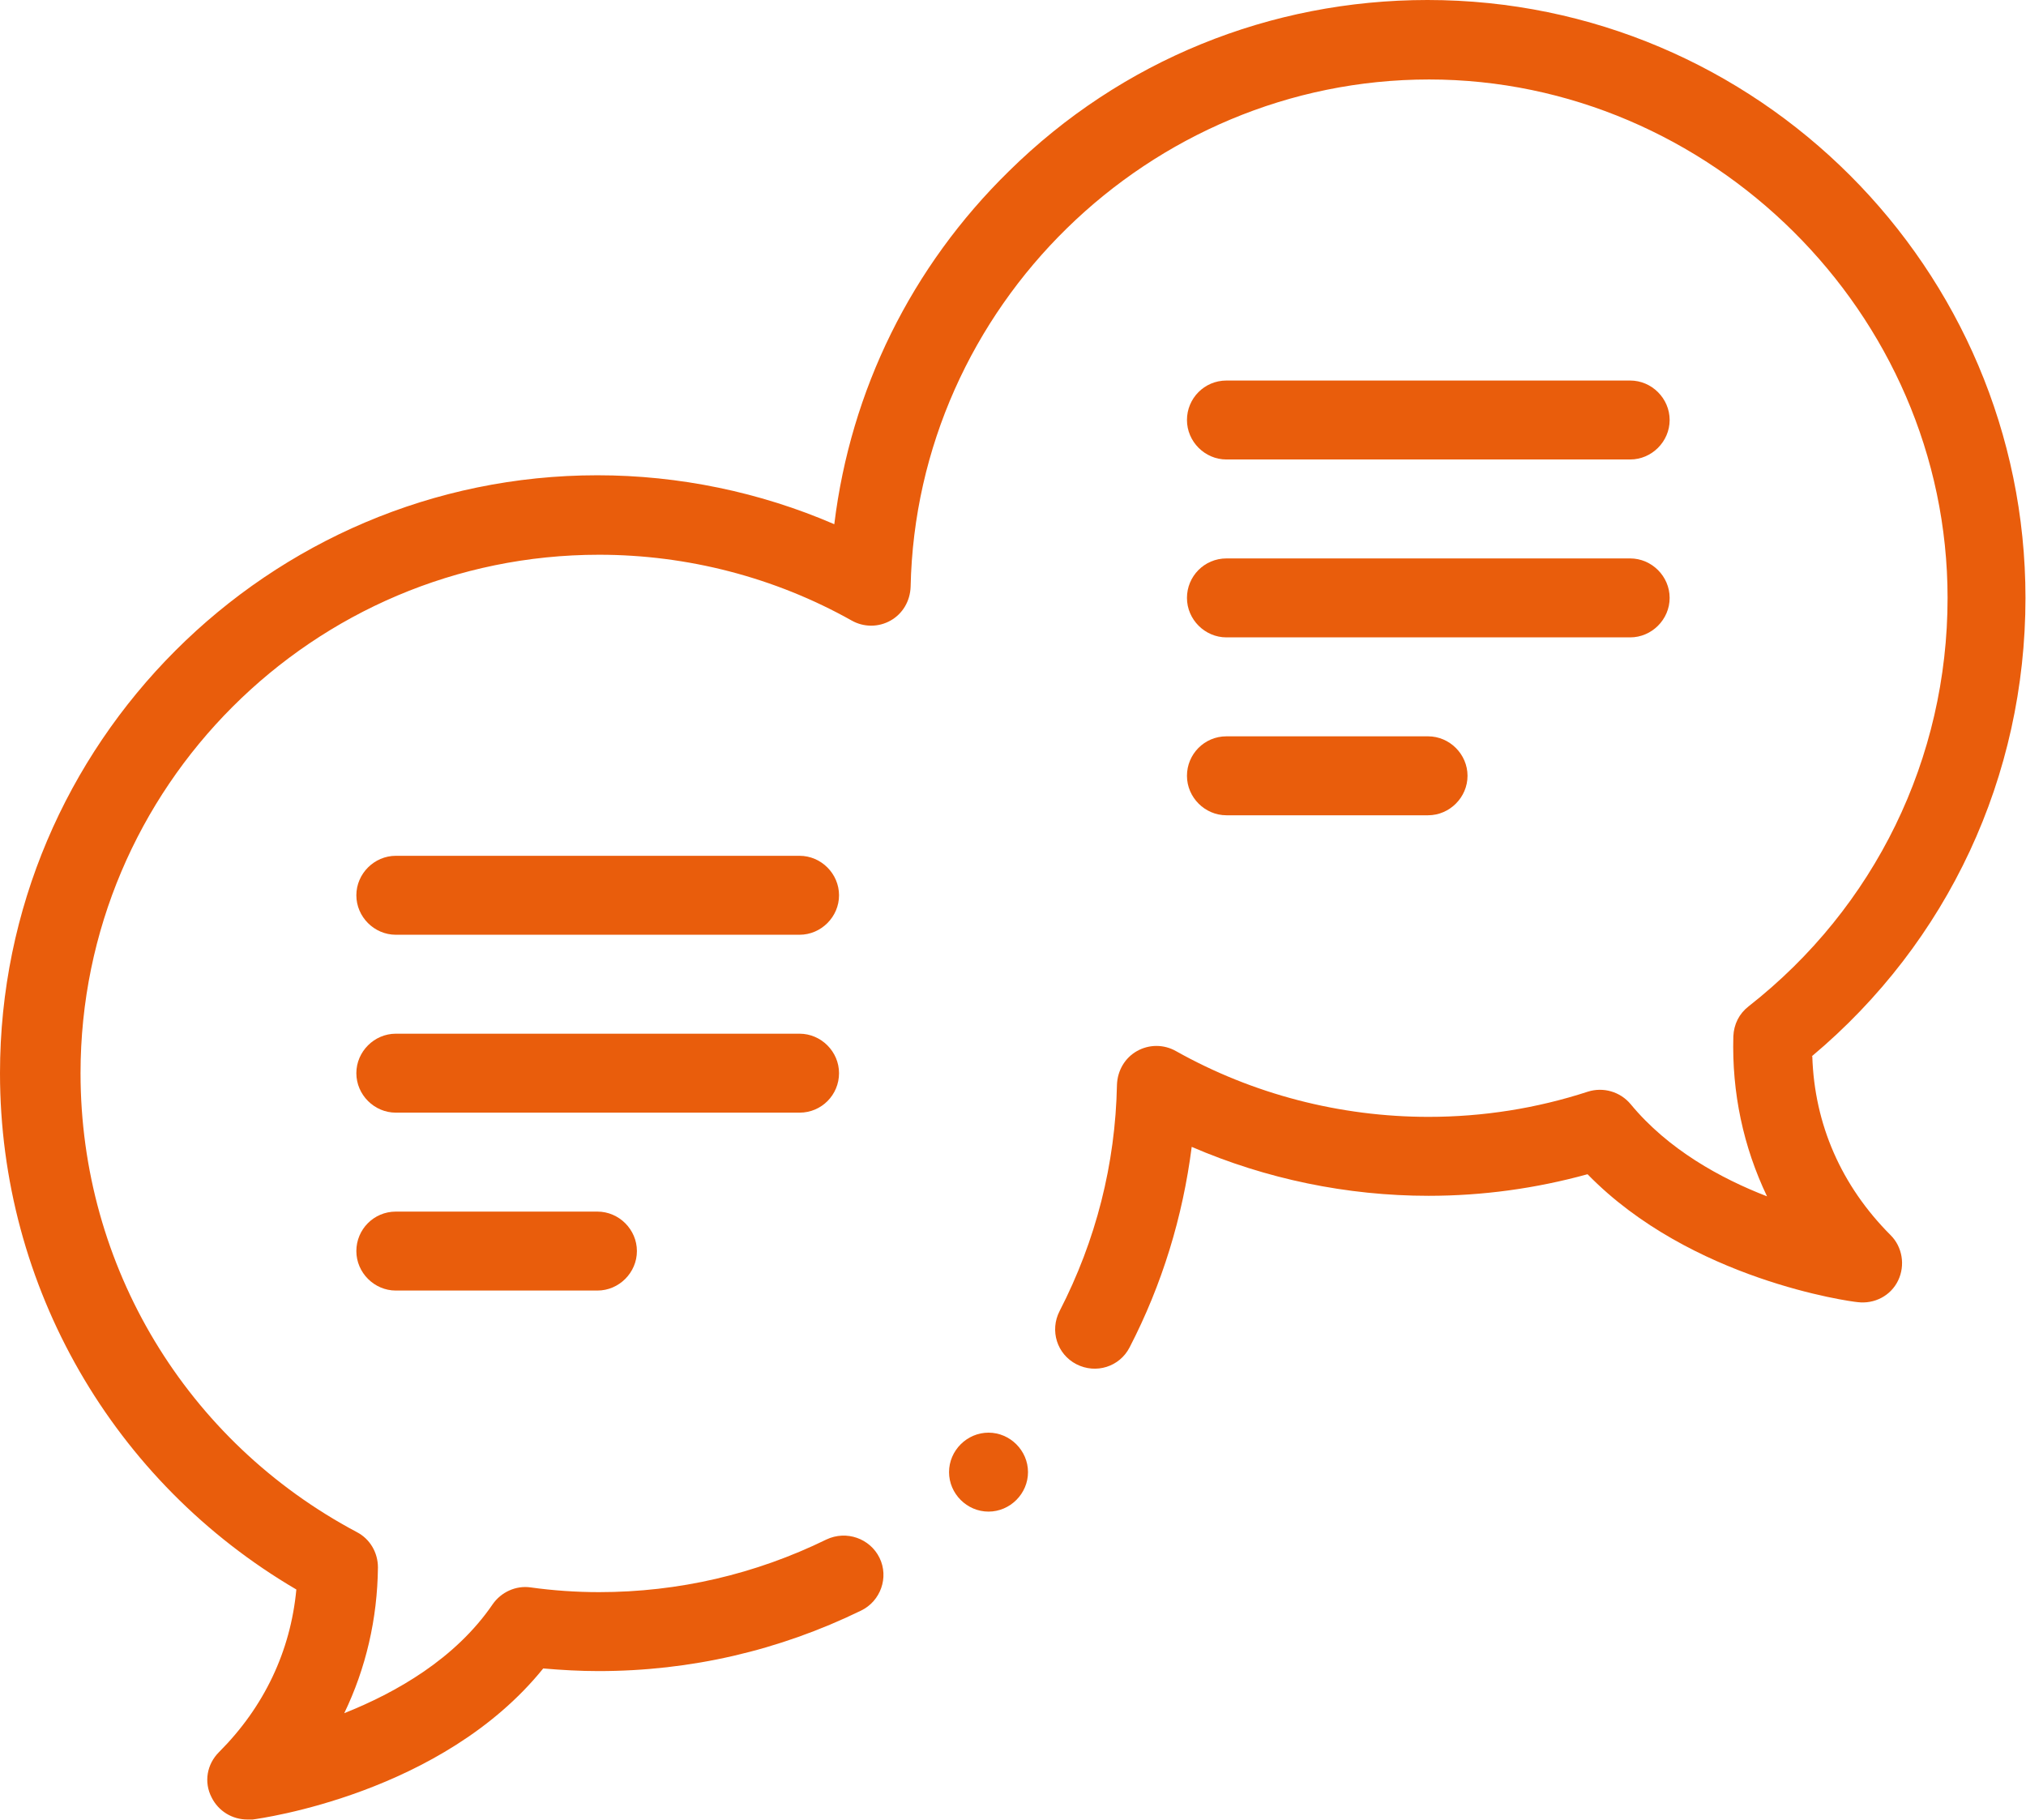
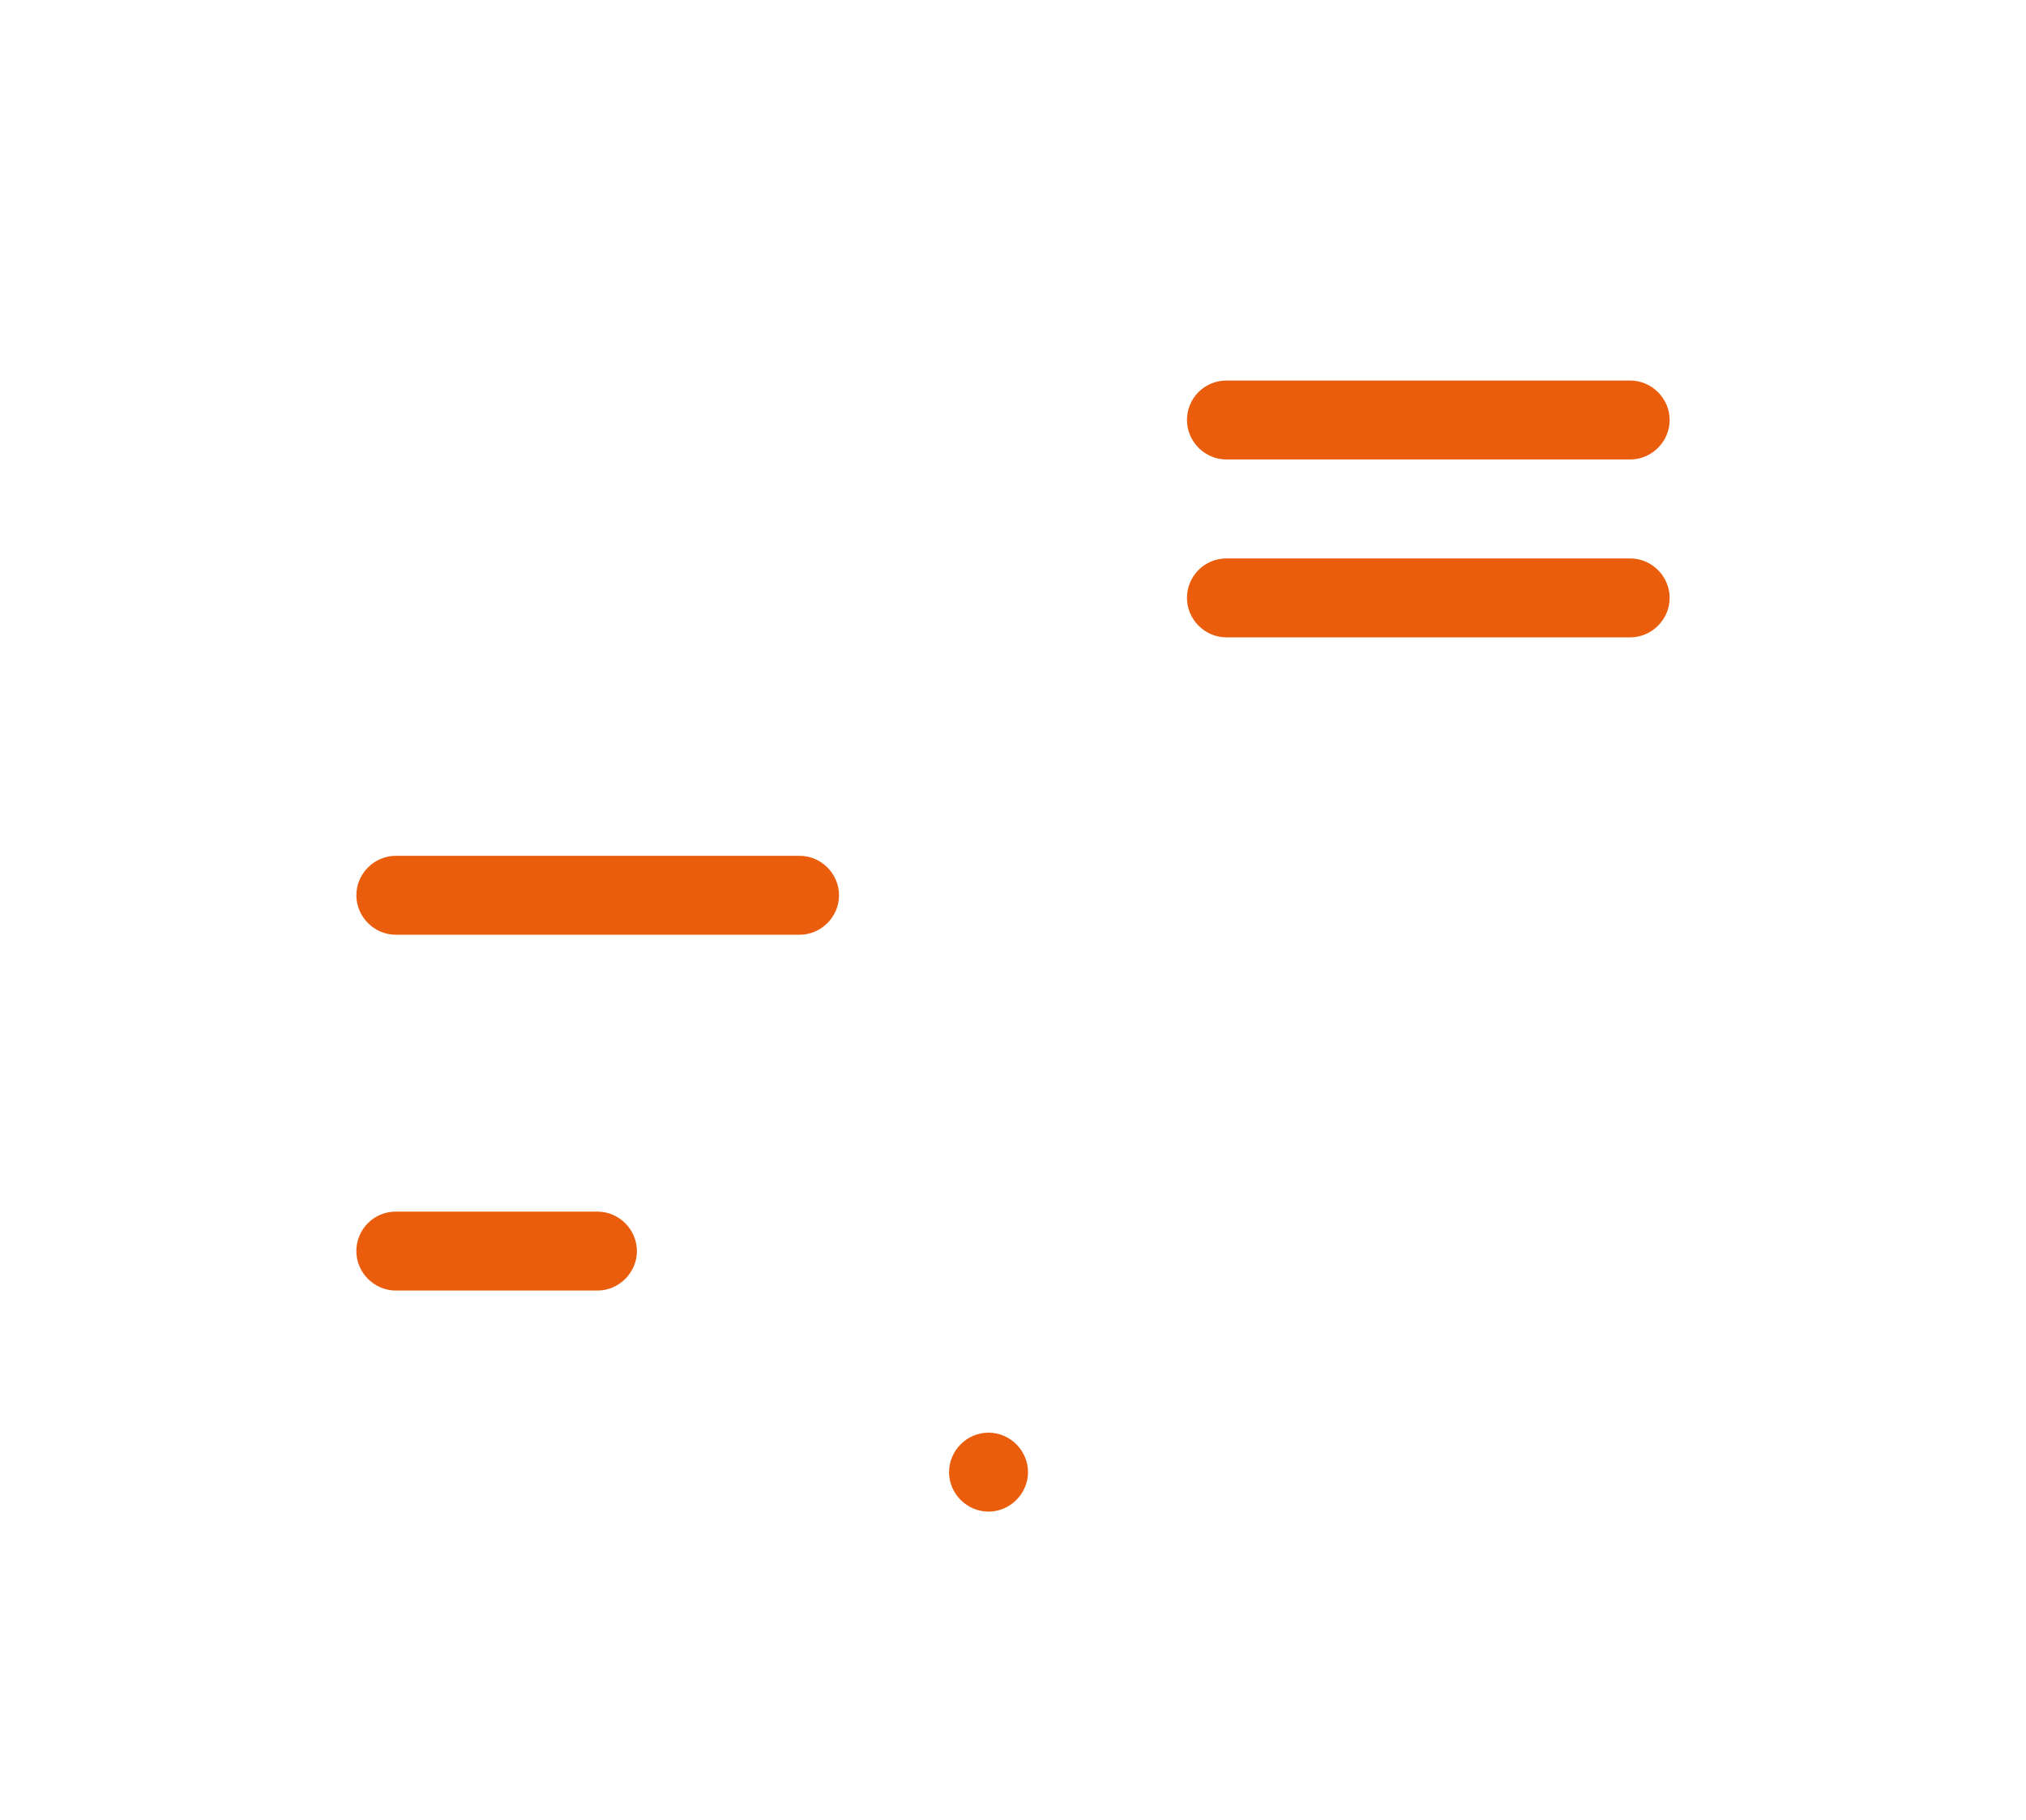
<svg xmlns="http://www.w3.org/2000/svg" id="Calque_1" viewBox="0 0 38.49 34.58">
  <defs>
    <style>
      .cls-1 {
        fill: #e95d0c;
      }
    </style>
  </defs>
-   <path class="cls-1" d="M34.42,20.07c2.59-2.17,4.06-5.32,4.06-8.71,0-6.26-5.1-11.36-11.36-11.36-2.99,0-5.82,1.15-7.95,3.25-1.86,1.82-3.01,4.17-3.32,6.71-1.41-.61-2.95-.93-4.5-.93C5.1,9.03,0,14.13,0,20.39c0,4.06,2.15,7.77,5.63,9.81-.11,1.17-.61,2.23-1.47,3.09-.23.23-.29.57-.14.86.13.26.39.42.68.42.03,0,.06,0,.1,0,.15-.02,3.6-.49,5.52-2.87.35.03.7.05,1.05.05,1.75,0,3.43-.39,4.99-1.15.37-.18.53-.63.35-1-.18-.37-.63-.53-1.01-.35-1.35.66-2.81,1-4.32,1-.43,0-.87-.03-1.3-.09-.28-.04-.56.09-.72.32-.71,1.04-1.84,1.68-2.82,2.07.41-.85.63-1.79.64-2.77,0-.28-.15-.54-.4-.67-3.24-1.72-5.25-5.05-5.25-8.72,0-5.43,4.42-9.85,9.85-9.85,1.68,0,3.34.43,4.8,1.25.23.13.51.13.74,0s.37-.37.38-.64c.11-5.32,4.53-9.64,9.85-9.64s9.85,4.42,9.85,9.85c0,3.05-1.38,5.88-3.78,7.76-.18.14-.28.34-.29.57-.03,1.07.19,2.1.64,3.04-.88-.34-1.88-.89-2.59-1.75-.2-.24-.52-.33-.81-.24-.98.32-2,.48-3.03.48-1.68,0-3.34-.43-4.8-1.25-.23-.13-.51-.13-.74,0-.23.13-.37.37-.38.64-.03,1.51-.4,2.96-1.09,4.3-.19.37-.05.82.32,1.01.37.19.82.05,1.01-.32.62-1.2,1.01-2.48,1.18-3.81,1.41.61,2.95.93,4.5.93,1.03,0,2.04-.14,3.02-.41,1.96,2.01,5,2.42,5.13,2.43.32.04.63-.12.77-.41.14-.29.08-.64-.14-.86-.94-.94-1.45-2.11-1.49-3.4Z" />
  <path class="cls-1" d="M23.3,8.73h7.67c.41,0,.75-.34.75-.75s-.34-.75-.75-.75h-7.67c-.42,0-.75.34-.75.75s.34.75.75.75" />
  <path class="cls-1" d="M23.3,12.11h7.67c.41,0,.75-.34.75-.75s-.34-.75-.75-.75h-7.67c-.42,0-.75.34-.75.75s.34.75.75.75" />
-   <path class="cls-1" d="M23.3,15.49h3.83c.41,0,.75-.34.75-.75s-.34-.75-.75-.75h-3.83c-.42,0-.75.34-.75.75s.34.75.75.75" />
  <path class="cls-1" d="M15.19,16.26h-7.67c-.41,0-.75.34-.75.75s.34.75.75.75h7.67c.41,0,.75-.34.75-.75s-.34-.75-.75-.75" />
-   <path class="cls-1" d="M15.94,20.39c0-.41-.34-.75-.75-.75h-7.67c-.41,0-.75.34-.75.75s.34.75.75.75h7.67c.42,0,.75-.34.75-.75" />
  <path class="cls-1" d="M7.52,23.02c-.42,0-.75.34-.75.75s.34.75.75.75h3.83c.41,0,.75-.34.75-.75s-.34-.75-.75-.75h-3.83Z" />
  <path class="cls-1" d="M18.78,27.22h0c-.41,0-.75.34-.75.75s.34.75.75.75.75-.34.75-.75-.34-.75-.75-.75" />
</svg>